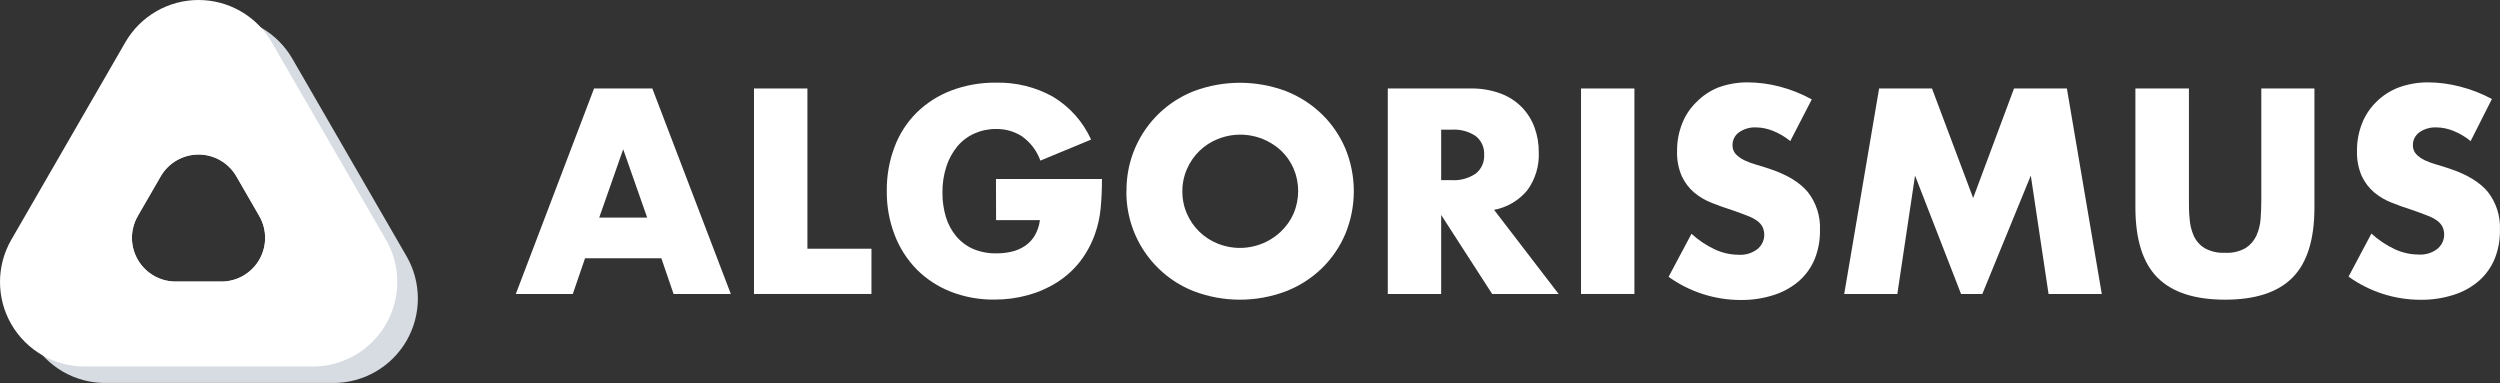
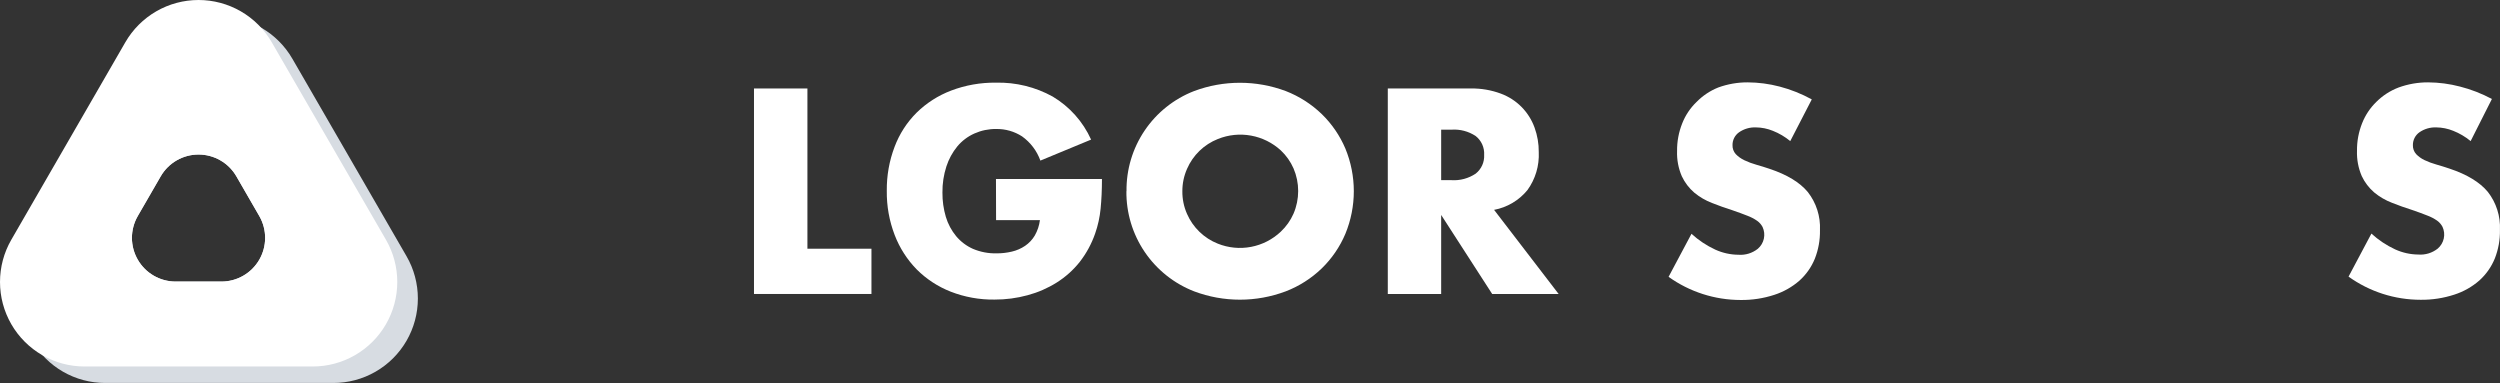
<svg xmlns="http://www.w3.org/2000/svg" width="248" height="38" viewBox="0 0 248 38" fill="none">
  <rect x="0" y="0" width="248" height="38" fill="#333333" stroke="none" />
-   <path d="M65.605 25.618H58.037L56.822 29.162H51.169L58.931 8.777H64.711L72.498 29.162H66.82L65.605 25.618ZM64.201 21.589L61.821 14.808L59.441 21.589H64.201Z" fill="white" />
  <path d="M80.096 8.777V24.673H86.448V29.162H74.796V8.777H80.096Z" fill="white" />
  <path d="M98.8 17.754H109.314C109.314 18.832 109.268 19.797 109.181 20.701C109.1 21.54 108.918 22.366 108.64 23.162C108.287 24.18 107.77 25.134 107.108 25.985C106.468 26.79 105.696 27.481 104.826 28.028C103.934 28.588 102.963 29.011 101.946 29.284C100.871 29.578 99.761 29.724 98.647 29.718C97.163 29.738 95.689 29.471 94.307 28.932C93.046 28.437 91.9 27.688 90.942 26.731C89.989 25.757 89.245 24.598 88.756 23.325C88.217 21.925 87.95 20.434 87.97 18.934C87.952 17.443 88.213 15.962 88.741 14.568C89.219 13.292 89.966 12.134 90.932 11.172C91.908 10.217 93.071 9.473 94.348 8.987C95.772 8.446 97.287 8.179 98.811 8.2C100.772 8.154 102.71 8.63 104.427 9.579C106.104 10.579 107.434 12.069 108.237 13.848L103.207 15.931C102.858 14.963 102.222 14.124 101.384 13.526C100.623 13.037 99.735 12.783 98.831 12.796C98.086 12.786 97.347 12.938 96.666 13.24C96.009 13.532 95.427 13.97 94.966 14.522C94.484 15.111 94.117 15.785 93.883 16.508C93.612 17.346 93.479 18.222 93.49 19.102C93.483 19.918 93.596 20.73 93.827 21.512C94.037 22.212 94.384 22.863 94.848 23.427C95.302 23.97 95.875 24.402 96.523 24.689C97.257 24.998 98.049 25.149 98.846 25.133C99.362 25.137 99.876 25.078 100.378 24.959C100.847 24.85 101.291 24.656 101.69 24.387C102.081 24.121 102.409 23.772 102.65 23.366C102.92 22.894 103.094 22.373 103.161 21.834H98.811L98.8 17.754Z" fill="white" />
  <path d="M111.75 18.97C111.722 16.827 112.349 14.728 113.547 12.952C114.745 11.176 116.457 9.809 118.454 9.033C121.386 7.937 124.616 7.937 127.548 9.033C128.88 9.55 130.095 10.328 131.123 11.32C132.121 12.292 132.916 13.454 133.461 14.736C134.578 17.446 134.578 20.488 133.461 23.197C132.918 24.482 132.123 25.646 131.123 26.619C130.096 27.611 128.881 28.387 127.548 28.901C124.617 30.004 121.385 30.004 118.454 28.901C116.458 28.124 114.747 26.757 113.547 24.983C112.348 23.209 111.717 21.111 111.739 18.97H111.75ZM117.29 18.97C117.282 19.741 117.438 20.505 117.749 21.211C118.338 22.565 119.44 23.631 120.813 24.173C121.86 24.591 123.004 24.701 124.11 24.489C125.217 24.277 126.24 23.753 127.058 22.978C127.594 22.473 128.023 21.865 128.319 21.191C128.623 20.482 128.779 19.72 128.779 18.949C128.779 18.178 128.623 17.416 128.319 16.707C128.023 16.033 127.594 15.425 127.058 14.92C126.231 14.162 125.206 13.652 124.102 13.452C122.998 13.251 121.859 13.367 120.818 13.787C119.445 14.329 118.343 15.394 117.755 16.748C117.445 17.448 117.286 18.205 117.29 18.97Z" fill="white" />
  <path d="M154.616 29.162H148.024L142.964 21.323V29.162H137.669V8.777H145.915C146.929 8.761 147.937 8.934 148.887 9.288C149.655 9.572 150.352 10.02 150.929 10.601C151.506 11.182 151.949 11.883 152.227 12.653C152.511 13.433 152.653 14.258 152.645 15.089C152.708 16.436 152.312 17.764 151.522 18.857C150.684 19.88 149.512 20.574 148.213 20.818L154.616 29.162ZM142.964 17.872H143.985C144.836 17.927 145.682 17.699 146.39 17.223C146.669 17.002 146.89 16.718 147.036 16.393C147.182 16.069 147.247 15.714 147.228 15.359C147.248 15.004 147.182 14.65 147.037 14.325C146.891 14.001 146.669 13.716 146.39 13.496C145.68 13.025 144.835 12.803 143.985 12.863H142.964V17.872Z" fill="white" />
-   <path d="M162.133 8.777V29.162H156.838V8.777H162.133Z" fill="white" />
  <path d="M177.594 13.996C177.074 13.568 176.49 13.223 175.863 12.975C175.331 12.759 174.763 12.644 174.189 12.638C173.592 12.613 173.004 12.783 172.514 13.123C172.311 13.266 172.145 13.457 172.032 13.678C171.919 13.9 171.862 14.146 171.865 14.394C171.853 14.723 171.968 15.043 172.187 15.288C172.432 15.541 172.721 15.746 173.04 15.896C173.423 16.078 173.821 16.226 174.229 16.34C174.669 16.467 175.108 16.6 175.542 16.748C177.273 17.325 178.539 18.091 179.341 19.056C180.178 20.131 180.604 21.469 180.541 22.83C180.56 23.801 180.386 24.766 180.03 25.669C179.69 26.5 179.166 27.244 178.498 27.844C177.773 28.476 176.927 28.953 176.012 29.248C174.934 29.6 173.806 29.772 172.672 29.759C170.108 29.758 167.608 28.954 165.523 27.461L167.796 23.192C168.495 23.832 169.289 24.361 170.15 24.76C170.871 25.09 171.654 25.265 172.447 25.271C173.143 25.325 173.832 25.113 174.378 24.678C174.679 24.42 174.888 24.07 174.974 23.683C175.059 23.295 175.017 22.89 174.852 22.529C174.724 22.281 174.539 22.067 174.311 21.906C174.006 21.694 173.674 21.523 173.326 21.395C172.917 21.232 172.427 21.053 171.85 20.854C171.166 20.639 170.497 20.399 169.838 20.139C169.202 19.895 168.608 19.55 168.082 19.118C167.555 18.668 167.13 18.11 166.836 17.484C166.495 16.695 166.334 15.84 166.366 14.982C166.354 14.043 166.528 13.111 166.876 12.239C167.188 11.444 167.667 10.725 168.281 10.131C168.893 9.501 169.631 9.007 170.446 8.68C171.385 8.338 172.377 8.165 173.377 8.17C174.445 8.177 175.509 8.317 176.543 8.589C177.653 8.88 178.723 9.307 179.729 9.86L177.594 13.996Z" fill="white" />
-   <path d="M182.946 29.162L186.408 8.777H191.652L195.737 19.643L199.791 8.777H205.035L208.497 29.162H203.217L201.456 17.417L196.646 29.162H194.537L189.972 17.417L188.215 29.162H182.946Z" fill="white" />
-   <path d="M217.142 8.777V19.863C217.142 20.455 217.142 21.063 217.208 21.686C217.244 22.268 217.38 22.84 217.612 23.376C217.839 23.884 218.212 24.312 218.684 24.607C219.306 24.954 220.015 25.117 220.727 25.076C221.438 25.12 222.148 24.957 222.769 24.607C223.233 24.305 223.603 23.878 223.836 23.376C224.075 22.842 224.217 22.27 224.255 21.686C224.296 21.063 224.321 20.455 224.321 19.863V8.777H229.591V20.593C229.591 23.762 228.866 26.077 227.416 27.538C225.966 28.998 223.736 29.728 220.727 29.728C217.714 29.728 215.479 28.998 214.022 27.538C212.565 26.077 211.835 23.762 211.832 20.593V8.777H217.142Z" fill="white" />
  <path d="M245.088 13.996C244.568 13.568 243.984 13.223 243.357 12.975C242.825 12.759 242.257 12.644 241.683 12.638C241.086 12.613 240.498 12.783 240.008 13.123C239.805 13.266 239.639 13.457 239.526 13.678C239.413 13.9 239.356 14.146 239.359 14.394C239.347 14.723 239.462 15.043 239.681 15.288C239.915 15.529 240.19 15.728 240.493 15.875C240.876 16.057 241.274 16.206 241.683 16.319C242.127 16.447 242.561 16.58 242.995 16.728C244.726 17.305 245.992 18.071 246.794 19.036C247.631 20.11 248.057 21.449 247.994 22.809C248.013 23.78 247.839 24.745 247.483 25.648C247.143 26.48 246.619 27.223 245.951 27.824C245.227 28.456 244.381 28.934 243.465 29.228C242.387 29.579 241.259 29.752 240.125 29.738C237.561 29.739 235.06 28.936 232.976 27.441L235.244 23.172C235.944 23.811 236.738 24.34 237.598 24.739C238.319 25.069 239.102 25.243 239.895 25.25C240.591 25.304 241.28 25.093 241.826 24.658C242.127 24.399 242.336 24.05 242.422 23.662C242.507 23.274 242.465 22.869 242.3 22.508C242.172 22.26 241.987 22.047 241.759 21.885C241.454 21.674 241.122 21.502 240.774 21.375C240.365 21.211 239.875 21.032 239.298 20.833C238.614 20.619 237.945 20.379 237.286 20.118C236.65 19.875 236.056 19.53 235.53 19.097C235.003 18.647 234.578 18.09 234.284 17.463C233.945 16.674 233.785 15.819 233.814 14.961C233.802 14.022 233.976 13.091 234.324 12.219C234.638 11.425 235.117 10.706 235.729 10.11C236.356 9.483 237.11 8.995 237.94 8.68C238.879 8.338 239.871 8.165 240.871 8.17C241.939 8.177 243.003 8.317 244.037 8.589C245.136 8.869 246.197 9.283 247.197 9.819L245.088 13.996Z" fill="white" />
  <path d="M40.329 25.419L29.003 5.826C28.267 4.553 27.209 3.495 25.935 2.76C24.661 2.025 23.216 1.638 21.745 1.638C20.274 1.638 18.829 2.025 17.555 2.76C16.281 3.495 15.223 4.553 14.486 5.826L3.176 25.419C2.44 26.693 2.052 28.139 2.052 29.61C2.052 31.082 2.439 32.527 3.175 33.802C3.911 35.076 4.97 36.134 6.245 36.869C7.519 37.605 8.965 37.991 10.437 37.99H33.053C34.525 37.994 35.973 37.609 37.25 36.875C38.527 36.141 39.588 35.083 40.326 33.808C41.064 32.534 41.452 31.087 41.453 29.614C41.453 28.141 41.066 26.694 40.329 25.419ZM21.977 27.931H17.412C16.654 27.929 15.909 27.728 15.253 27.348C14.597 26.969 14.051 26.424 13.672 25.767C13.292 25.111 13.091 24.366 13.088 23.608C13.086 22.85 13.283 22.105 13.659 21.446L15.941 17.494C16.322 16.835 16.869 16.289 17.528 15.909C18.187 15.528 18.934 15.329 19.695 15.329C20.455 15.329 21.202 15.528 21.861 15.909C22.52 16.289 23.067 16.835 23.448 17.494L25.73 21.446C26.106 22.105 26.303 22.85 26.301 23.608C26.299 24.366 26.098 25.111 25.718 25.767C25.338 26.424 24.793 26.969 24.136 27.348C23.48 27.728 22.735 27.929 21.977 27.931Z" fill="#D7DCE2" />
  <path d="M38.286 23.78L26.956 4.192C26.22 2.918 25.161 1.859 23.887 1.123C22.612 0.387 21.166 0 19.695 0C18.223 0 16.777 0.387 15.502 1.123C14.228 1.859 13.169 2.918 12.434 4.192L1.123 23.78C0.387 25.054 3.07289e-06 26.5 0 27.972C-3.07285e-06 29.444 0.387 30.889 1.123 32.164C1.859 33.438 2.918 34.497 4.192 35.233C5.467 35.969 6.913 36.356 8.384 36.356H31.005C32.478 36.36 33.927 35.975 35.204 35.24C36.482 34.506 37.543 33.448 38.281 32.173C39.02 30.898 39.409 29.45 39.41 27.977C39.411 26.503 39.023 25.056 38.286 23.78ZM21.977 27.931H17.412C16.654 27.929 15.909 27.728 15.253 27.348C14.597 26.969 14.051 26.424 13.672 25.767C13.292 25.111 13.091 24.367 13.088 23.608C13.086 22.85 13.283 22.105 13.659 21.446L15.942 17.494C16.322 16.835 16.869 16.289 17.528 15.909C18.187 15.528 18.934 15.329 19.695 15.329C20.455 15.329 21.202 15.528 21.861 15.909C22.52 16.289 23.067 16.835 23.448 17.494L25.73 21.446C26.106 22.105 26.303 22.85 26.301 23.608C26.299 24.367 26.098 25.111 25.718 25.767C25.338 26.424 24.793 26.969 24.136 27.348C23.48 27.728 22.735 27.929 21.977 27.931Z" fill="white" />
</svg>